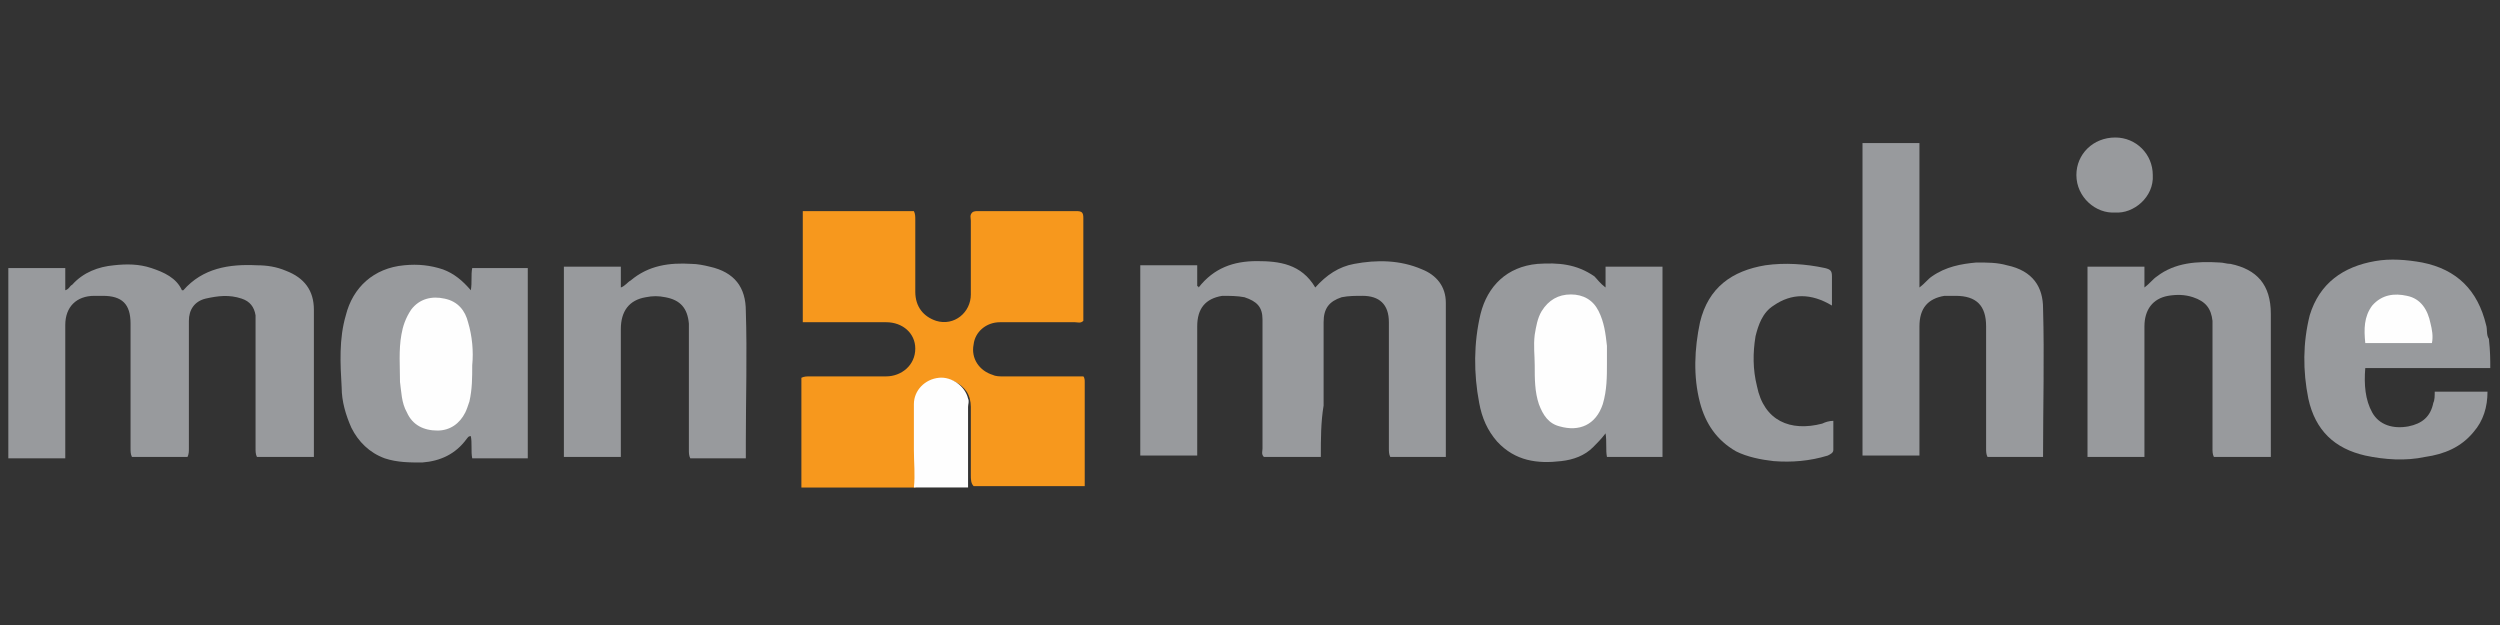
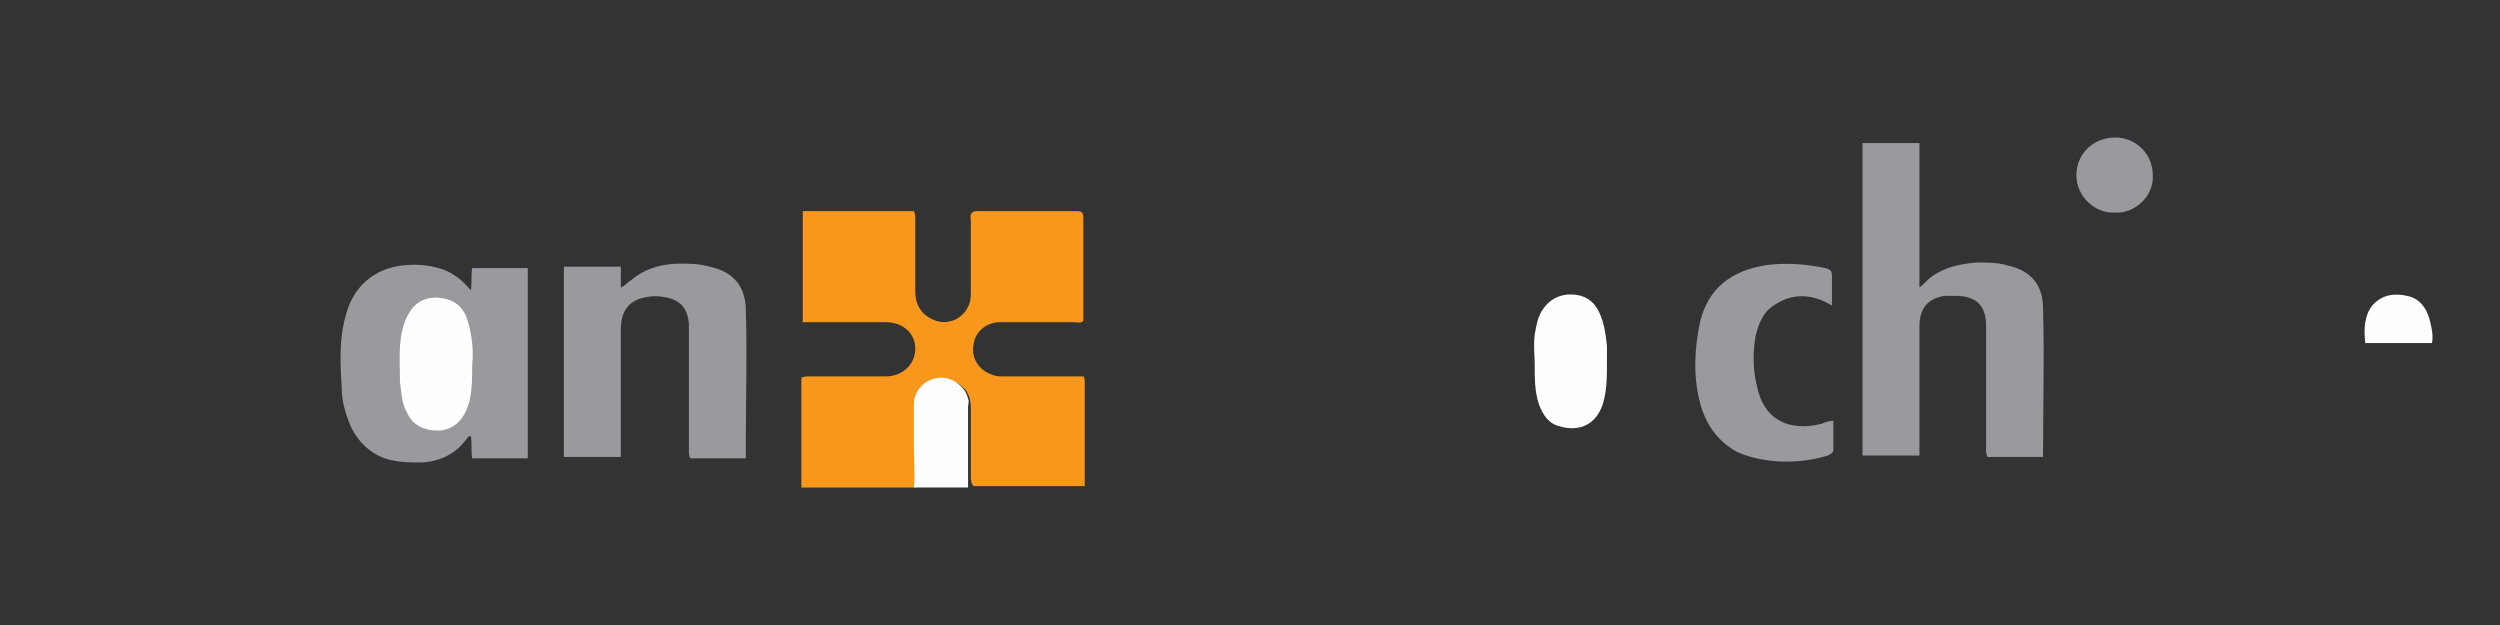
<svg xmlns="http://www.w3.org/2000/svg" version="1.1" id="Warstwa_1" x="0px" y="0px" viewBox="0 0 180 45" style="enable-background:new 0 0 180 45;" xml:space="preserve">
  <rect x="0" y="0" width="180" height="45" fill="#333333" stroke="none" />
  <style type="text/css">
	.st0{fill:#F7981D;}
	.st1{fill:#989A9D;}
	.st2{fill:#FEFEFE;}
</style>
  <g>
    <path class="st0" d="M57.7,35.1c0-2.6,0-5.3,0-7.9c0.2-0.1,0.4-0.1,0.6-0.1c1.8,0,3.6,0,5.5,0c1.1,0,2.1-0.8,2.1-2   c0-1.1-0.9-1.9-2.1-1.9c-2,0-4,0-6,0c0-2.7,0-5.3,0-8c2.7,0,5.3,0,8,0c0.1,0.2,0.1,0.4,0.1,0.6c0,1.7,0,3.5,0,5.2   c0,1.1,0.6,1.8,1.5,2.1c1.3,0.4,2.5-0.6,2.5-1.9c0-1.8,0-3.6,0-5.3c0-0.2-0.1-0.4,0.1-0.6c0.1-0.1,0.3-0.1,0.4-0.1   c2.4,0,4.7,0,7.1,0c0.4,0,0.5,0.1,0.5,0.5c0,2.4,0,4.8,0,7.2c0,0.1,0,0.1,0,0.2c-0.2,0.2-0.4,0.1-0.6,0.1c-1.8,0-3.6,0-5.4,0   c-1,0-1.8,0.7-1.9,1.6c-0.2,1,0.4,1.9,1.4,2.2c0.2,0.1,0.5,0.1,0.7,0.1c1.7,0,3.5,0,5.2,0c0.2,0,0.4,0,0.6,0   c0.1,0.1,0.1,0.3,0.1,0.4c0,2.4,0,4.8,0,7.2c0,0.1,0,0.2,0,0.3c-2.7,0-5.3,0-8,0c-0.2-0.2-0.2-0.5-0.2-0.8c0-1.6,0-3.3,0-4.9   c0-0.4-0.1-0.8-0.3-1.1c-0.4-0.6-1.2-1-1.9-0.9c-0.8,0.2-1.4,0.8-1.5,1.6c-0.2,1.8-0.1,3.5-0.1,5.3c0,0.3,0.1,0.6-0.2,0.9   C63.1,35.1,60.4,35.1,57.7,35.1z" />
-     <path class="st1" d="M179.3,26.5c-3,0-6,0-9,0c-0.1,1.2,0,2.3,0.5,3.2c0.5,0.9,1.5,1.2,2.6,1c1-0.2,1.6-0.7,1.8-1.7   c0.1-0.2,0.1-0.5,0.1-0.8c1.2,0,2.5,0,3.8,0c0,1.1-0.3,2.1-1,2.9c-0.9,1.1-2.1,1.6-3.5,1.8c-1.4,0.3-2.9,0.2-4.3-0.1   c-2.2-0.5-3.6-1.8-4.1-4.1c-0.4-2-0.4-4,0.1-6c0.7-2.3,2.4-3.5,4.7-3.9c1.1-0.2,2.3-0.1,3.4,0.1c2.5,0.5,4,2,4.6,4.5   c0.1,0.3,0,0.7,0.2,1C179.3,25.3,179.3,25.9,179.3,26.5z" />
    <path class="st2" d="M65.8,35.1c0.1-0.9,0-1.8,0-2.7c0-1.1,0-2.2,0-3.3c0-1,0.8-1.8,1.8-1.9c0.9-0.1,1.9,0.6,2.1,1.5   c0.1,0.2,0,0.4,0,0.6c0,1.9,0,3.9,0,5.8C68.6,35.1,67.2,35.1,65.8,35.1z" />
-     <path class="st1" d="M95.1,32.9c-1.4,0-2.7,0-4.1,0c-0.2-0.2-0.1-0.4-0.1-0.6c0-2.8,0-5.7,0-8.5c0-0.3,0-0.6,0-0.8   c0-0.9-0.4-1.3-1.3-1.6c-0.5-0.1-1.1-0.1-1.6-0.1c-1.2,0.2-1.8,0.9-1.8,2.2c0,2.5,0,5.1,0,7.6c0,0.6,0,1.1,0,1.7   c-1.4,0-2.7,0-4.1,0c0-4.5,0-9.1,0-13.7c1.3,0,2.7,0,4.1,0c0,0.5,0,1,0,1.5c0,0,0.1,0,0.1,0.1c1.1-1.4,2.5-1.9,4.2-1.9   c1.6,0,3.2,0.2,4.2,1.9c0.8-0.9,1.7-1.5,2.8-1.7c1.6-0.3,3.3-0.3,4.9,0.4c1,0.4,1.7,1.2,1.7,2.4c0,3.6,0,7.3,0,10.9   c0,0.1,0,0.1,0,0.2c-1.3,0-2.7,0-4,0c-0.1-0.2-0.1-0.4-0.1-0.6c0-3,0-6.1,0-9.1c0-1.3-0.7-1.9-1.9-1.9c-0.5,0-1,0-1.5,0.1   c-0.9,0.3-1.3,0.8-1.3,1.8c0,2,0,4,0,6C95.1,30.4,95.1,31.6,95.1,32.9z" />
-     <path class="st1" d="M22.6,32.9c-1.4,0-2.7,0-4.1,0c-0.1-0.2-0.1-0.4-0.1-0.6c0-2.9,0-5.9,0-8.8c0-0.3,0-0.5,0-0.8   c-0.1-0.6-0.4-1-1-1.2c-0.9-0.3-1.7-0.2-2.6,0c-0.8,0.2-1.2,0.8-1.2,1.6c0,0.7,0,1.4,0,2.1c0,2.4,0,4.7,0,7.1c0,0.2,0,0.4-0.1,0.6   c-1.3,0-2.7,0-4,0c-0.1-0.2-0.1-0.4-0.1-0.6c0-3,0-6,0-9c0-1.4-0.6-2-2-2c-0.2,0-0.4,0-0.6,0c-1.3,0-2.1,0.8-2.1,2.1   c0,2.2,0,4.4,0,6.6c0,1,0,1.9,0,3c-1.4,0-2.7,0-4.1,0c0-4.6,0-9.1,0-13.7c1.3,0,2.7,0,4.1,0c0,0.5,0,1,0,1.6   c0.3-0.1,0.3-0.3,0.5-0.4c0.8-0.9,1.9-1.3,3-1.4c0.9-0.1,1.8-0.1,2.7,0.2c0.9,0.3,1.8,0.7,2.2,1.6c0.1,0,0.1,0,0.1,0   c1.4-1.6,3.3-1.9,5.3-1.8c0.7,0,1.4,0.1,2.1,0.4c1.3,0.5,2,1.4,2,2.8c0,3.4,0,6.8,0,10.2C22.6,32.5,22.6,32.7,22.6,32.9z" />
    <path class="st1" d="M134.1,10.3c1.4,0,2.7,0,4.1,0c0,3.5,0,6.9,0,10.4c0.4-0.3,0.6-0.6,0.9-0.8c1-0.7,2.1-0.9,3.2-1   c0.8,0,1.5,0,2.2,0.2c1.9,0.4,2.6,1.6,2.6,3.1c0.1,3.5,0,7,0,10.6c0,0,0,0.1,0,0.1c-1.3,0-2.7,0-4,0c-0.1-0.2-0.1-0.4-0.1-0.6   c0-2.9,0-5.9,0-8.8c0-1.5-0.7-2.2-2.2-2.2c-0.3,0-0.6,0-0.8,0c-1.2,0.2-1.8,0.9-1.8,2.2c0,1.9,0,3.9,0,5.8c0,1.2,0,2.3,0,3.5   c-1.4,0-2.7,0-4.1,0C134.1,25.4,134.1,17.9,134.1,10.3z" />
-     <path class="st1" d="M115.6,20.7c0-0.6,0-1.1,0-1.5c1.4,0,2.7,0,4.1,0c0,4.6,0,9.1,0,13.7c-1.3,0-2.7,0-4,0c-0.1-0.5,0-1.1-0.1-1.7   c-0.3,0.4-0.6,0.7-0.9,1c-0.6,0.6-1.4,0.9-2.3,1c-1.7,0.2-3.3,0-4.6-1.4c-0.7-0.8-1.1-1.7-1.3-2.8c-0.4-2.1-0.4-4.3,0.1-6.4   c0.5-2,1.9-3.4,4.1-3.6c1.5-0.1,2.8,0,4.1,0.9C115,20.1,115.2,20.4,115.6,20.7z" />
    <path class="st1" d="M33.9,20.9c0.1-0.6,0-1.1,0.1-1.6c1.3,0,2.6,0,4,0c0,4.6,0,9.1,0,13.7c-1.3,0-2.6,0-4,0   c-0.1-0.5,0-1.1-0.1-1.6c-0.2,0-0.2,0.1-0.3,0.2c-0.8,1.1-1.9,1.6-3.2,1.7c-0.9,0-1.8,0-2.7-0.3c-1.1-0.4-1.9-1.2-2.4-2.2   c-0.4-0.9-0.7-1.9-0.7-2.9c-0.1-1.7-0.2-3.5,0.3-5.2c0.5-2,2-3.4,4.2-3.6c1-0.1,1.9,0,2.8,0.3C32.7,19.7,33.3,20.2,33.9,20.9z" />
-     <path class="st1" d="M163.5,32.9c-1.4,0-2.7,0-4.1,0c-0.1-0.2-0.1-0.4-0.1-0.6c0-2.8,0-5.7,0-8.5c0-0.2,0-0.5,0-0.7   c-0.1-0.9-0.5-1.4-1.4-1.7c-0.6-0.2-1.2-0.2-1.8-0.1c-1.1,0.2-1.7,1-1.7,2.2c0,2.4,0,4.7,0,7.1c0,0.8,0,1.5,0,2.3   c-1.4,0-2.7,0-4.1,0c0-4.6,0-9.1,0-13.7c1.4,0,2.7,0,4.1,0c0,0.5,0,1,0,1.5c0.4-0.3,0.6-0.6,0.9-0.8c1.3-1,2.9-1.1,4.5-1   c0.3,0,0.5,0.1,0.8,0.1c1.9,0.4,2.9,1.5,2.9,3.6c0,3,0,5.9,0,8.9C163.5,32,163.5,32.4,163.5,32.9z" />
    <path class="st1" d="M44.7,32.9c-1.4,0-2.7,0-4.1,0c0-4.6,0-9.1,0-13.7c1.4,0,2.7,0,4.1,0c0,0.5,0,1,0,1.5c0.3-0.1,0.5-0.4,0.7-0.5   c1.3-1.1,2.8-1.3,4.4-1.2c0.4,0,0.9,0.1,1.3,0.2c1.8,0.4,2.6,1.5,2.6,3.2c0.1,3.1,0,6.3,0,9.4c0,0.4,0,0.8,0,1.2c-1.4,0-2.7,0-4,0   c-0.1-0.2-0.1-0.4-0.1-0.6c0-2.8,0-5.7,0-8.5c0-0.2,0-0.4,0-0.6c-0.1-1.1-0.6-1.7-1.7-1.9c-0.5-0.1-0.9-0.1-1.4,0   c-1.2,0.2-1.8,1-1.8,2.3c0,2.9,0,5.8,0,8.7C44.7,32.5,44.7,32.7,44.7,32.9z" />
    <path class="st1" d="M131.9,22c-1.5-0.9-2.9-0.9-4.2,0c-0.8,0.5-1.1,1.4-1.3,2.2c-0.2,1.2-0.2,2.4,0.1,3.6c0.5,2.5,2.4,3.3,4.7,2.7   c0.2-0.1,0.5-0.2,0.8-0.2c0,0.7,0,1.4,0,2.1c0,0.2-0.2,0.3-0.4,0.4c-1.3,0.4-2.6,0.5-3.9,0.4c-0.9-0.1-1.9-0.3-2.7-0.7   c-1.4-0.8-2.2-2-2.6-3.5c-0.5-1.9-0.4-3.9,0-5.8c0.6-2.5,2.3-3.7,4.7-4.1c1.4-0.2,2.9-0.1,4.3,0.2c0.4,0.1,0.5,0.2,0.5,0.6   C131.9,20.6,131.9,21.3,131.9,22z" />
    <path class="st1" d="M152.3,15.3c-1.4,0.1-2.8-1.1-2.8-2.7c0-1.5,1.2-2.7,2.8-2.7c1.5,0,2.7,1.2,2.7,2.7   C155.1,14.2,153.6,15.4,152.3,15.3z" />
    <path class="st2" d="M175.1,24.7c-1.6,0-3.1,0-4.8,0c-0.1-1-0.1-1.9,0.5-2.7c0.7-0.8,1.6-0.9,2.5-0.7c1,0.2,1.5,1,1.7,2   C175.1,23.7,175.2,24.2,175.1,24.7z" />
    <path class="st2" d="M115.7,26.2c0,0.9,0,1.9-0.3,2.9c-0.5,1.5-1.7,2-3.1,1.6c-0.8-0.2-1.2-0.8-1.5-1.6c-0.3-0.9-0.3-1.8-0.3-2.8   c0-0.7-0.1-1.4,0-2.2c0.1-0.6,0.2-1.2,0.5-1.7c0.5-0.8,1.2-1.2,2.1-1.2c0.9,0,1.6,0.4,2,1.2c0.4,0.8,0.5,1.6,0.6,2.5   C115.7,25.3,115.7,25.7,115.7,26.2z" />
    <path class="st2" d="M34,26.3c0,0.9,0,1.7-0.2,2.6c-0.1,0.3-0.2,0.6-0.3,0.8c-0.4,0.8-1.1,1.3-2,1.3c-1,0-1.8-0.4-2.2-1.3   c-0.4-0.7-0.4-1.5-0.5-2.2c0-1.1-0.1-2.3,0.1-3.4c0.1-0.6,0.3-1.2,0.7-1.8c0.6-0.8,1.5-1,2.4-0.8c1,0.2,1.5,0.9,1.7,1.7   C34,24.2,34.1,25.3,34,26.3z" />
  </g>
</svg>